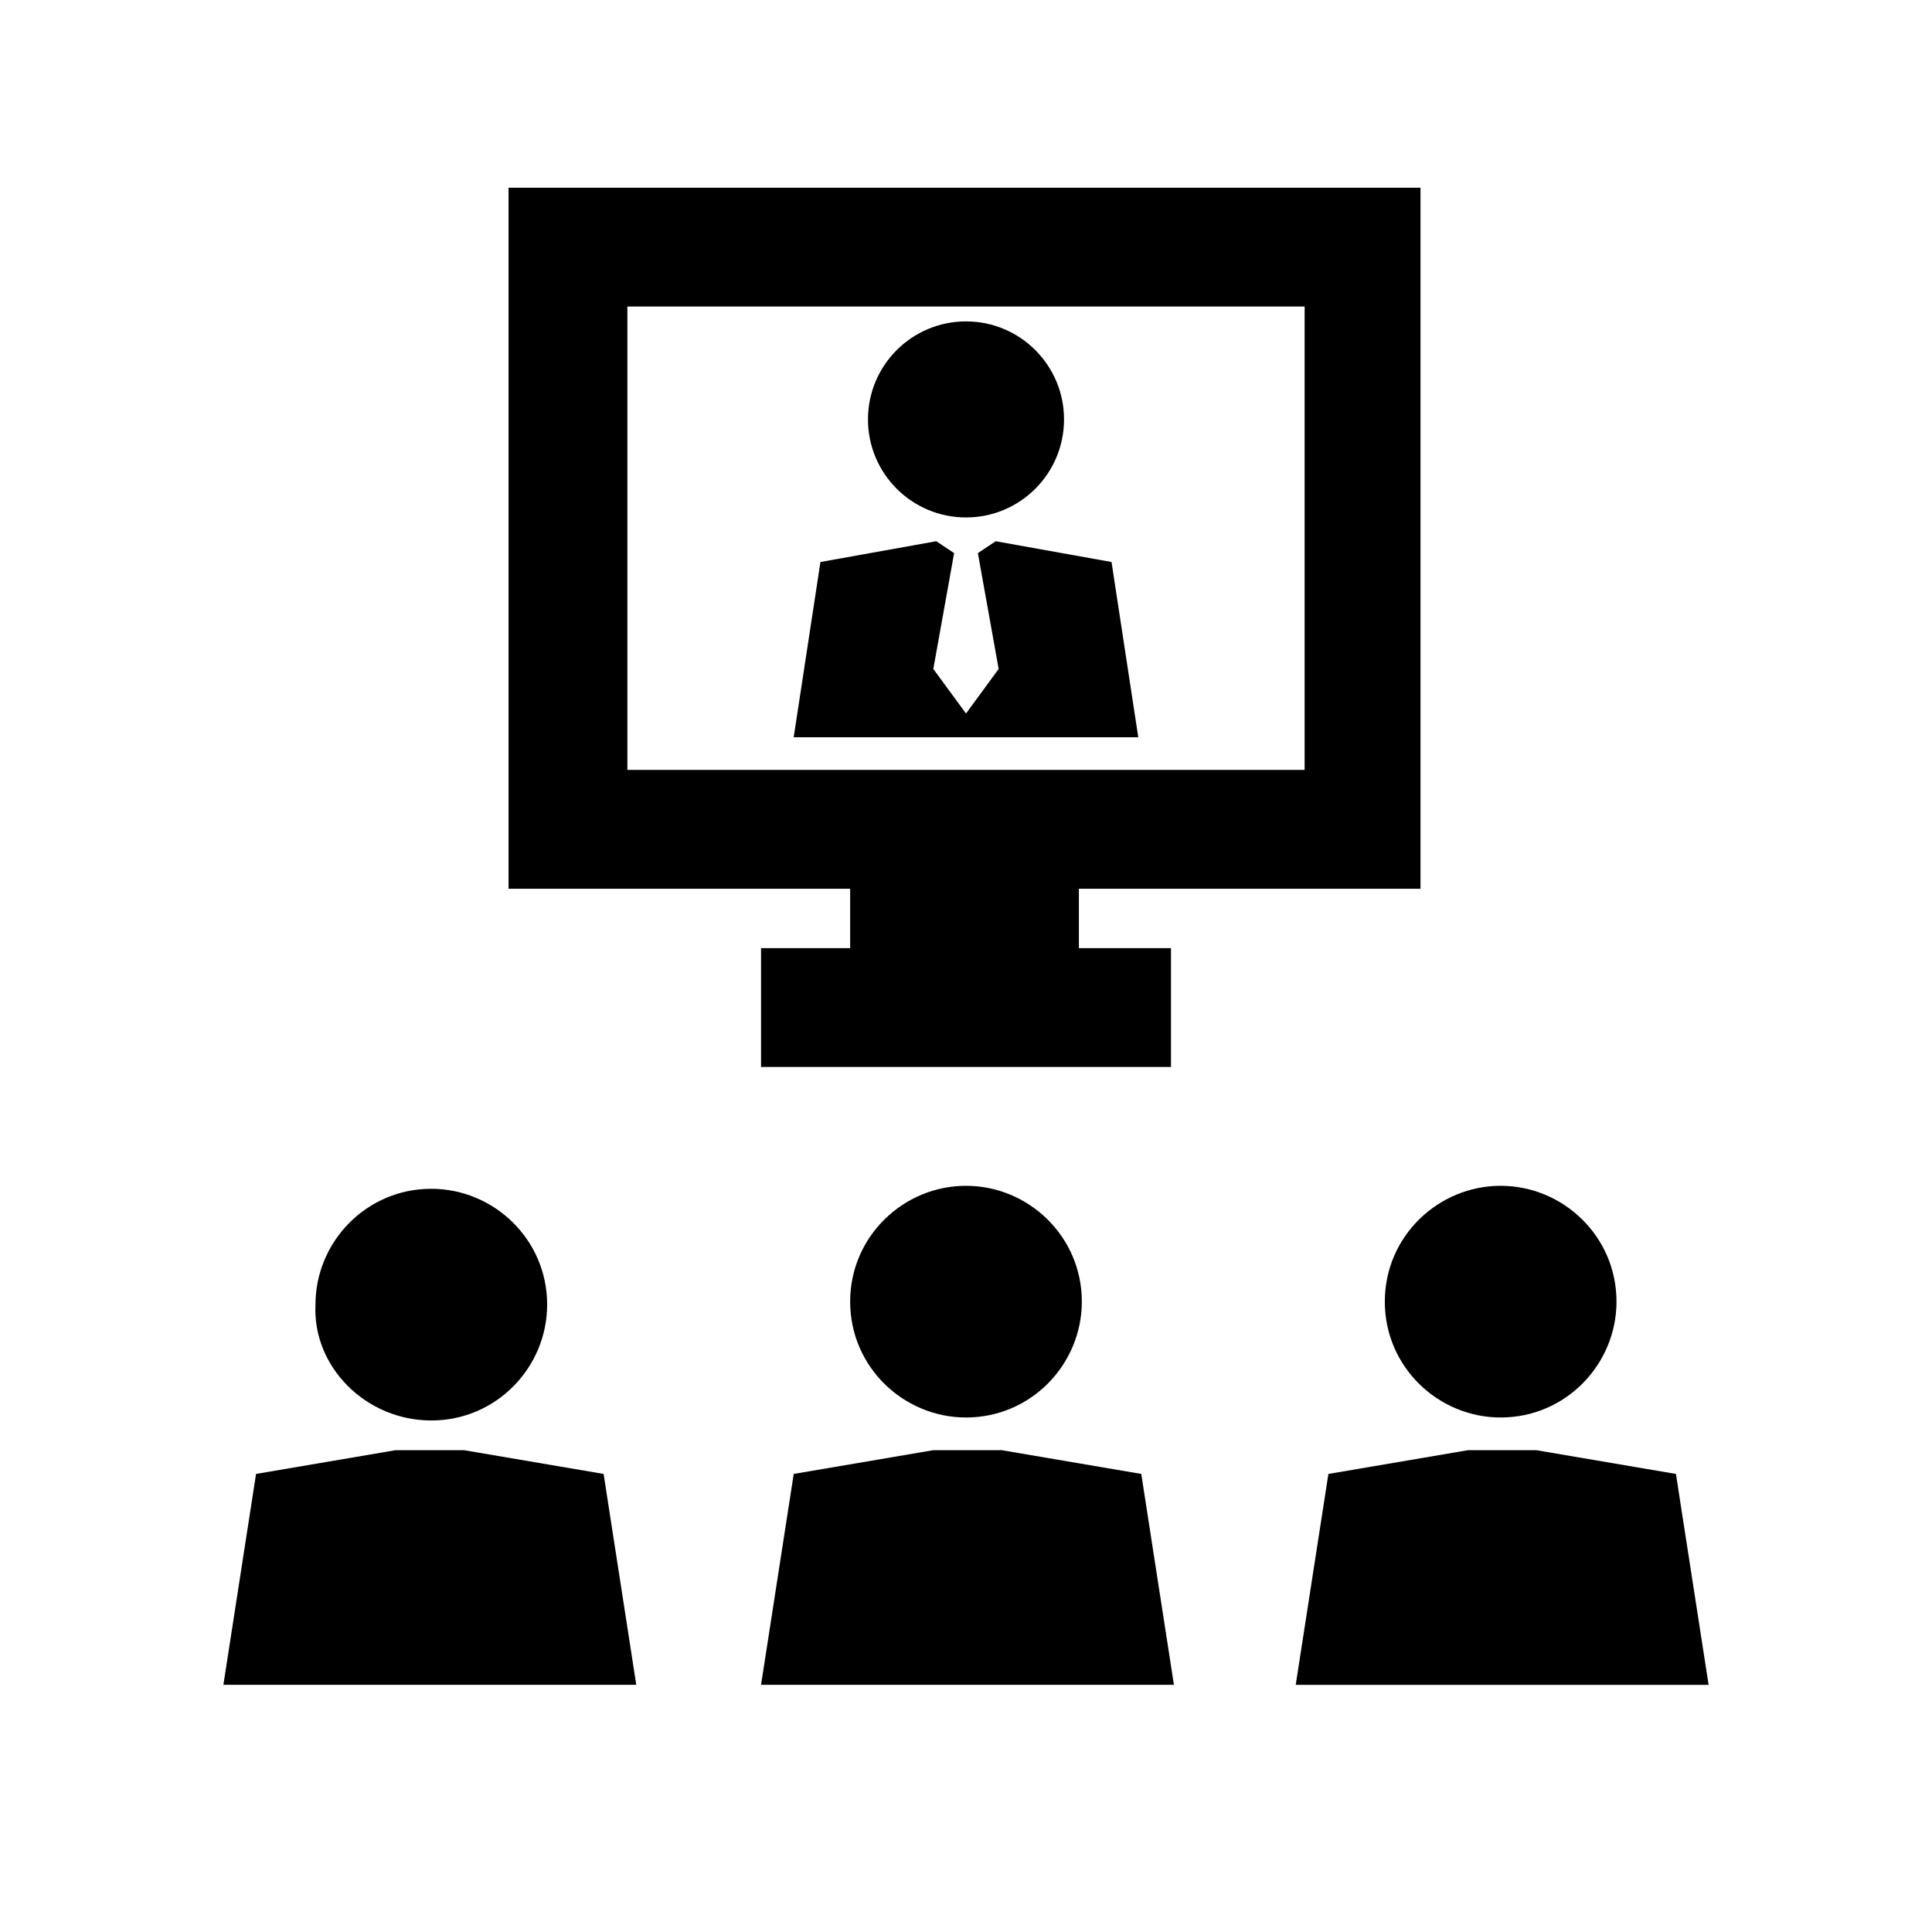
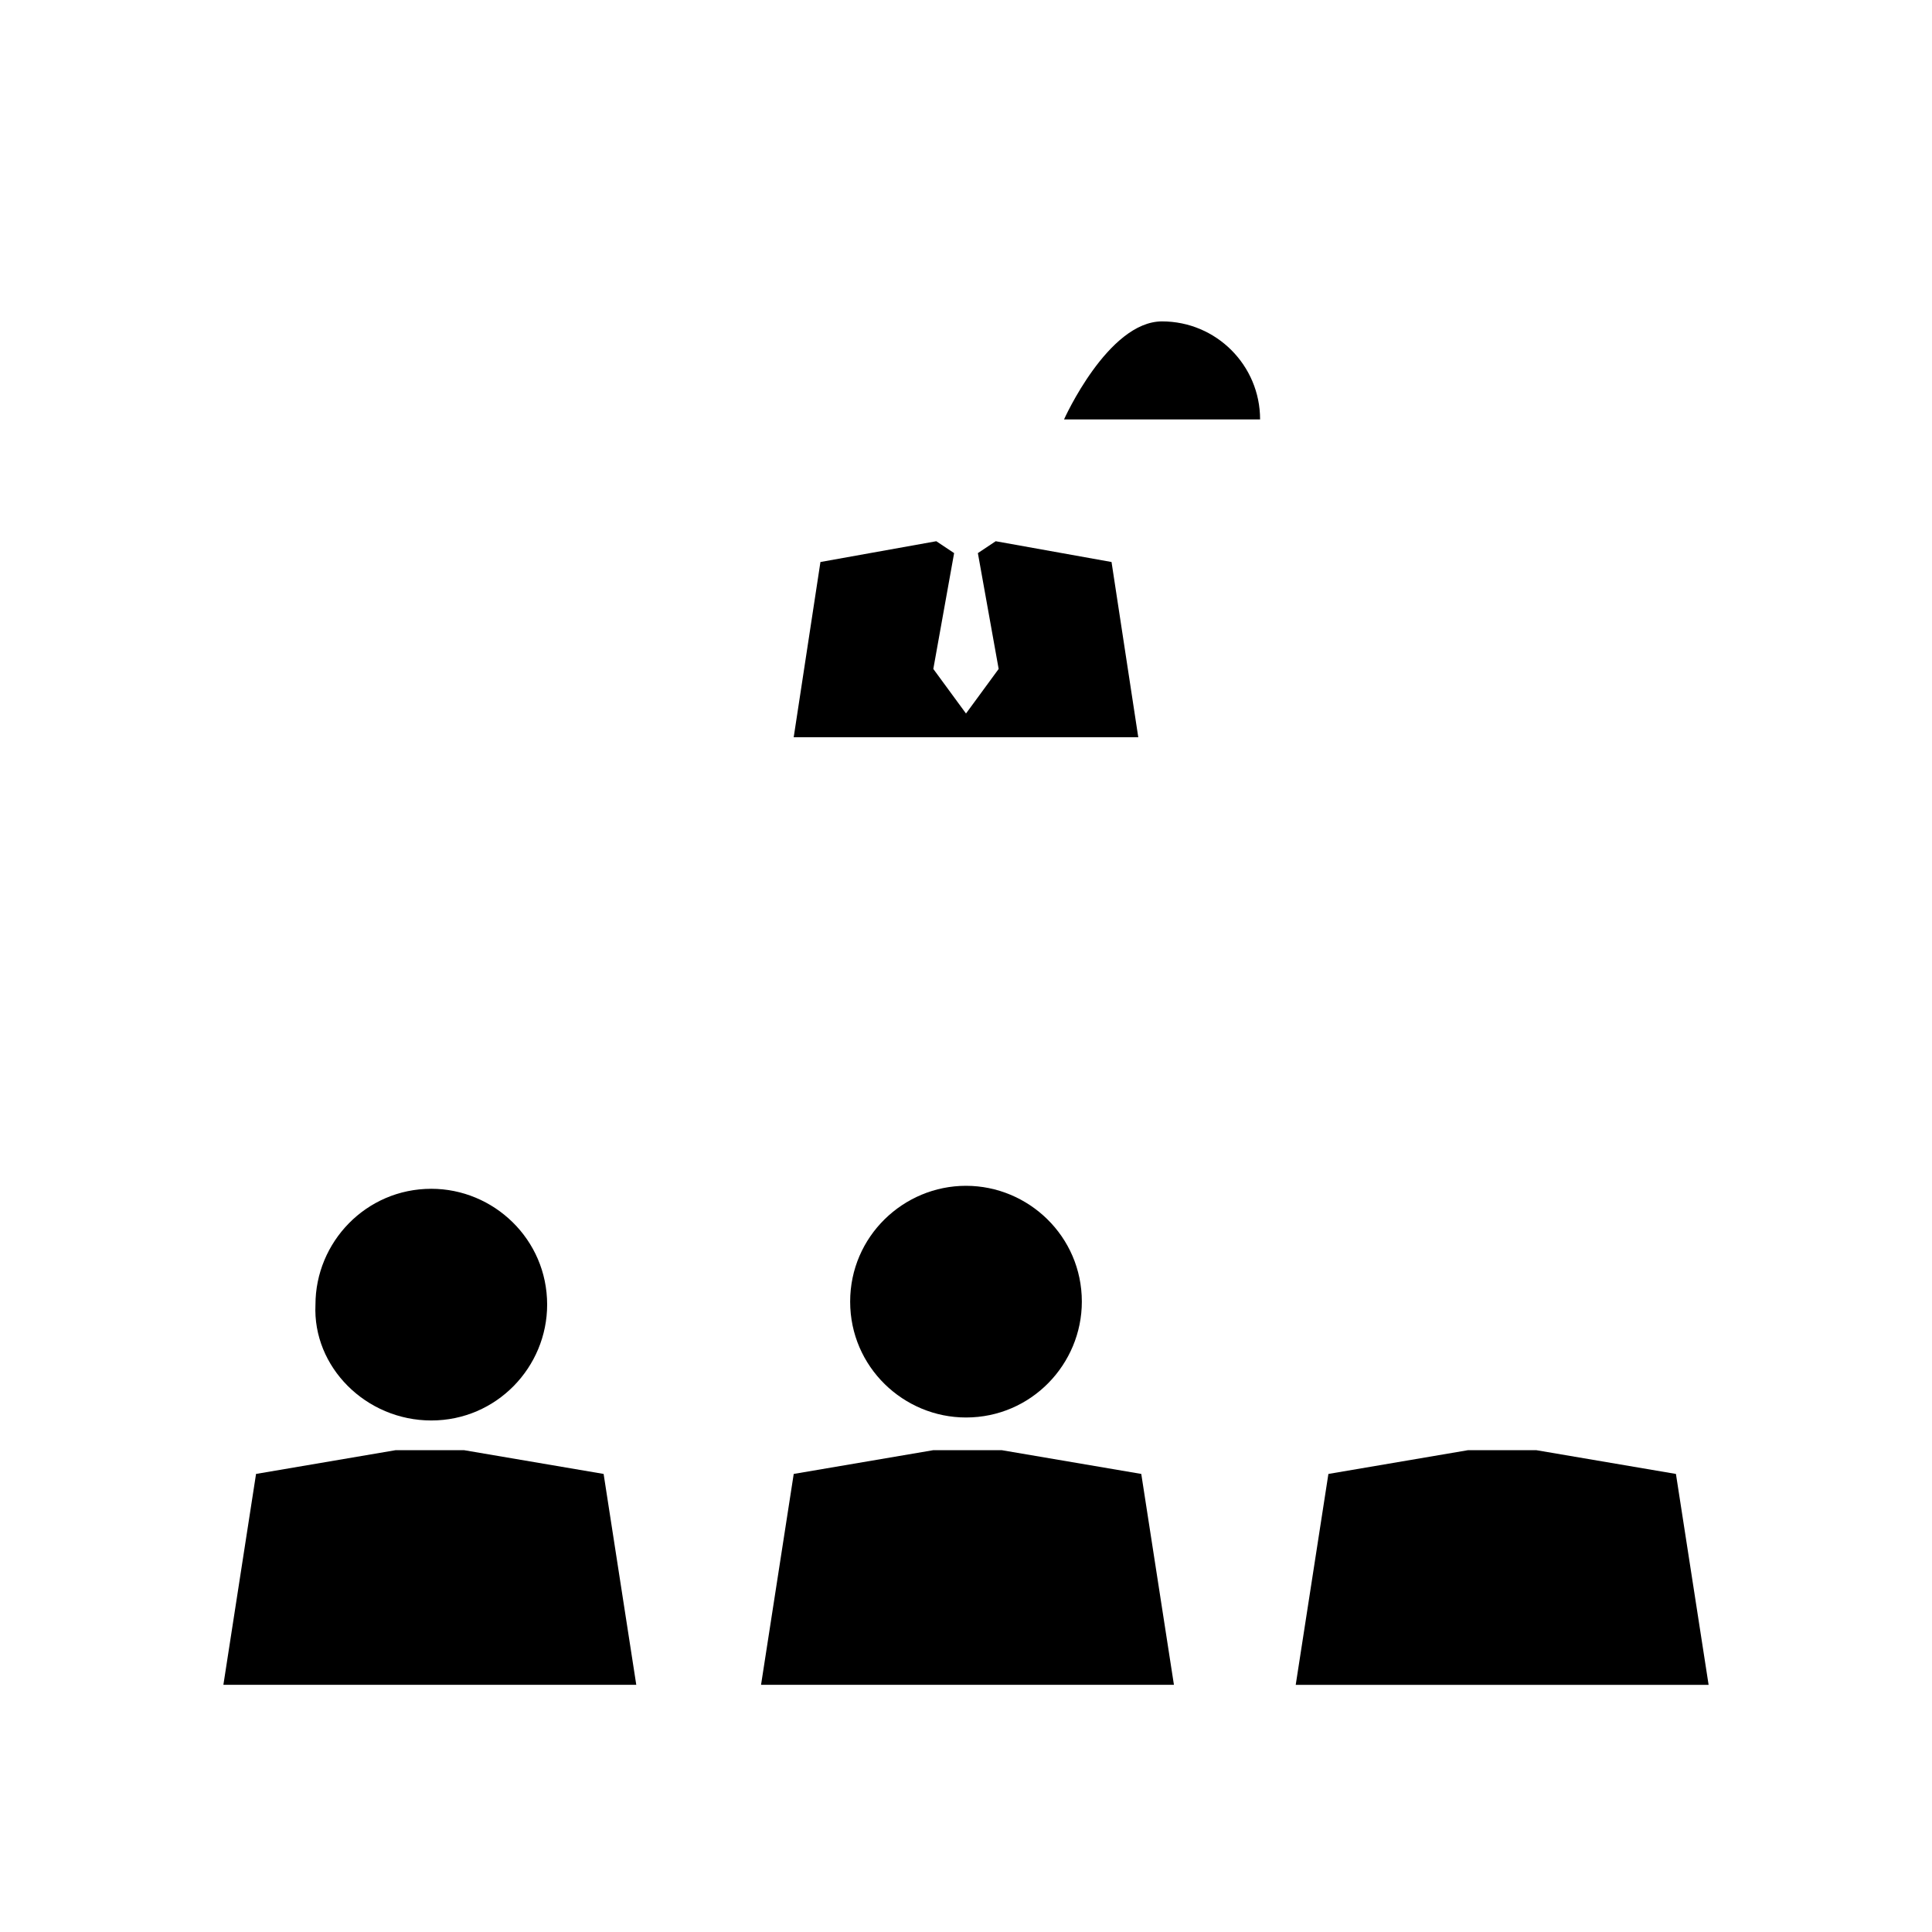
<svg xmlns="http://www.w3.org/2000/svg" fill="#000000" width="800px" height="800px" version="1.1" viewBox="144 144 512 512">
  <g>
-     <path d="m425.98 255.15c0 14.348-11.633 25.98-25.977 25.98-14.348 0-25.98-11.633-25.98-25.98s11.633-25.977 25.98-25.977c14.344 0 25.977 11.629 25.977 25.977" />
+     <path d="m425.98 255.15s11.633-25.977 25.98-25.977c14.344 0 25.977 11.629 25.977 25.977" />
    <path d="m407.87 287.43-4.723 3.148 5.508 30.699-8.656 11.809-8.66-11.809 5.512-30.699-4.727-3.148-30.699 5.508-7.086 46.445h91.316l-7.086-46.445z" />
-     <path d="m370.09 395.27h-24.402v31.488h108.63v-31.488h-24.402v-15.742h90.527v-185.78h-241.67v185.78h90.527v15.742zm-59.828-170.04h179.48v122.8h-179.48z" />
    <path d="m258.3 520.44c17.32 0 30.699-14.168 30.699-30.699 0-17.32-14.168-30.699-30.699-30.699-17.32 0-30.699 14.168-30.699 30.699-0.789 16.527 13.383 30.699 30.699 30.699z" />
    <path d="m266.96 528.31h-18.105l-37 6.297-8.656 55.891h109.42l-8.656-55.891z" />
    <path d="m369.3 488.95c0 17.32 14.168 30.699 30.699 30.699 17.32 0 30.699-14.168 30.699-30.699 0-17.32-14.168-30.699-30.699-30.699-16.527-0.004-30.699 13.379-30.699 30.699z" />
    <path d="m409.45 528.31h-18.105l-37 6.297-8.66 55.891h109.42l-8.656-55.891z" />
-     <path d="m510.99 488.95c0 17.32 14.168 30.699 30.699 30.699 17.32 0 30.699-14.168 30.699-30.699 0-17.32-14.168-30.699-30.699-30.699-16.527-0.004-30.699 13.379-30.699 30.699z" />
    <path d="m588.14 534.61-37-6.297h-18.105l-36.996 6.297-8.66 55.891h109.42z" />
  </g>
</svg>